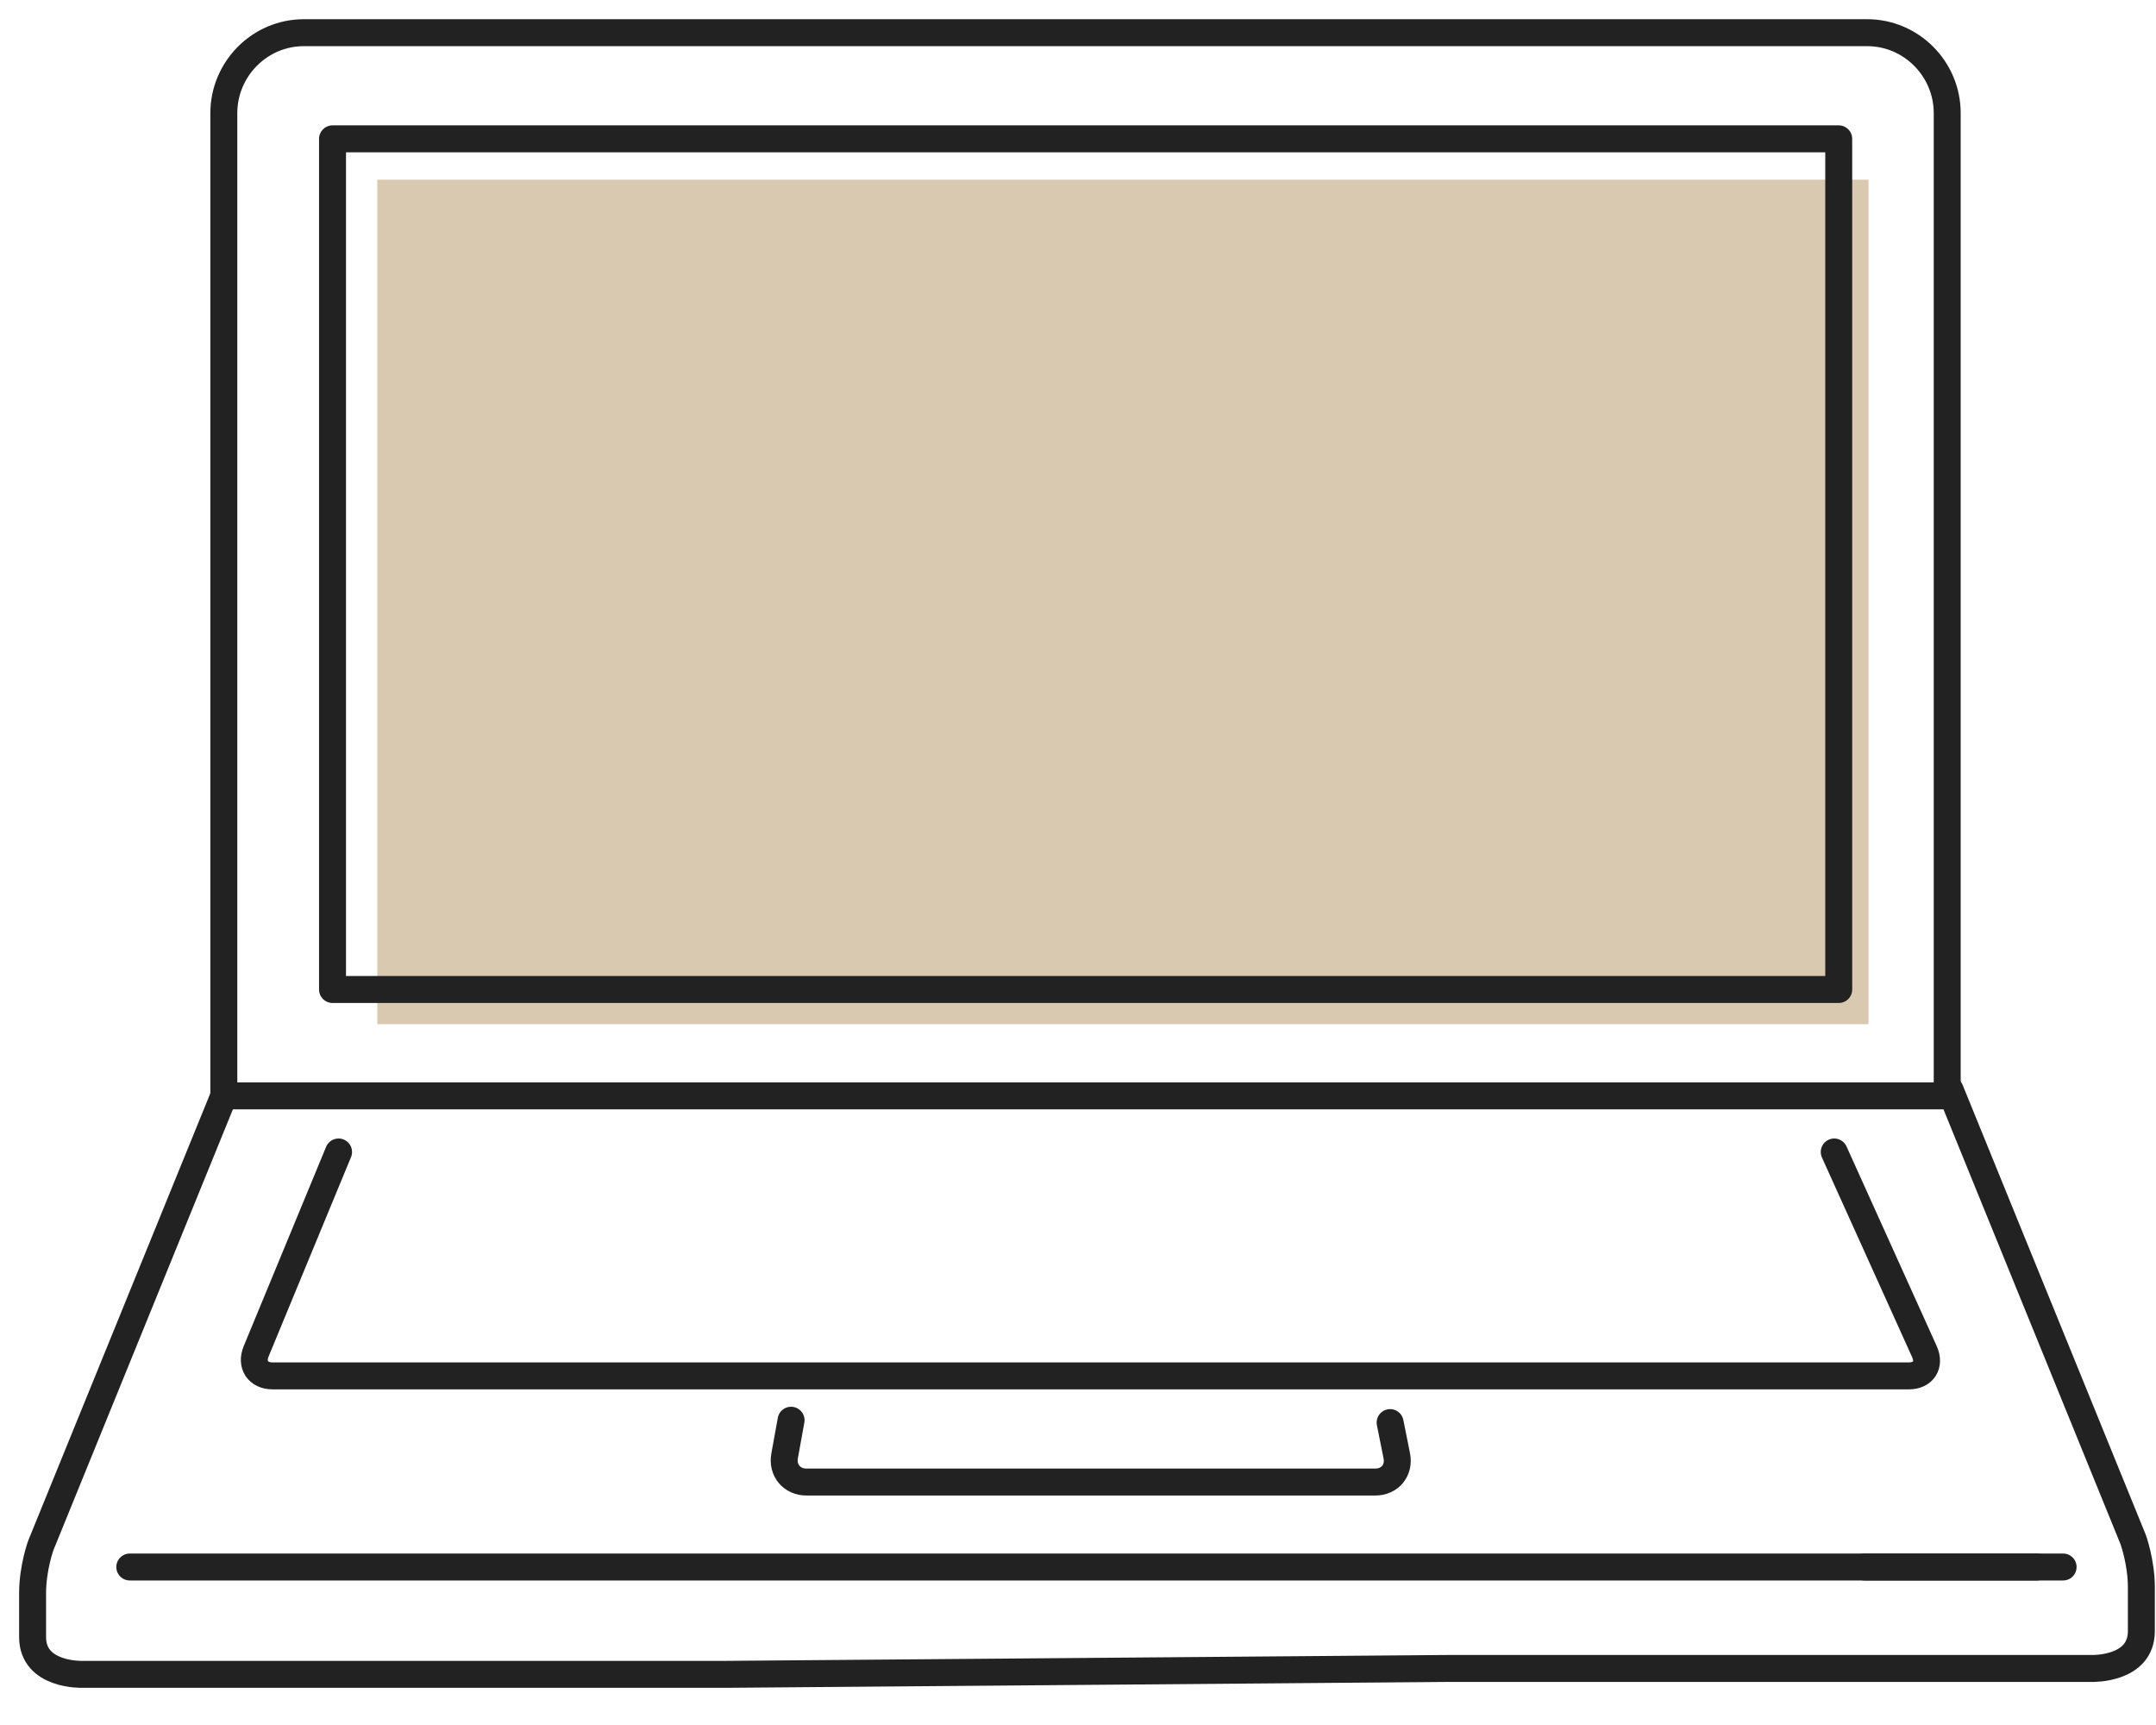
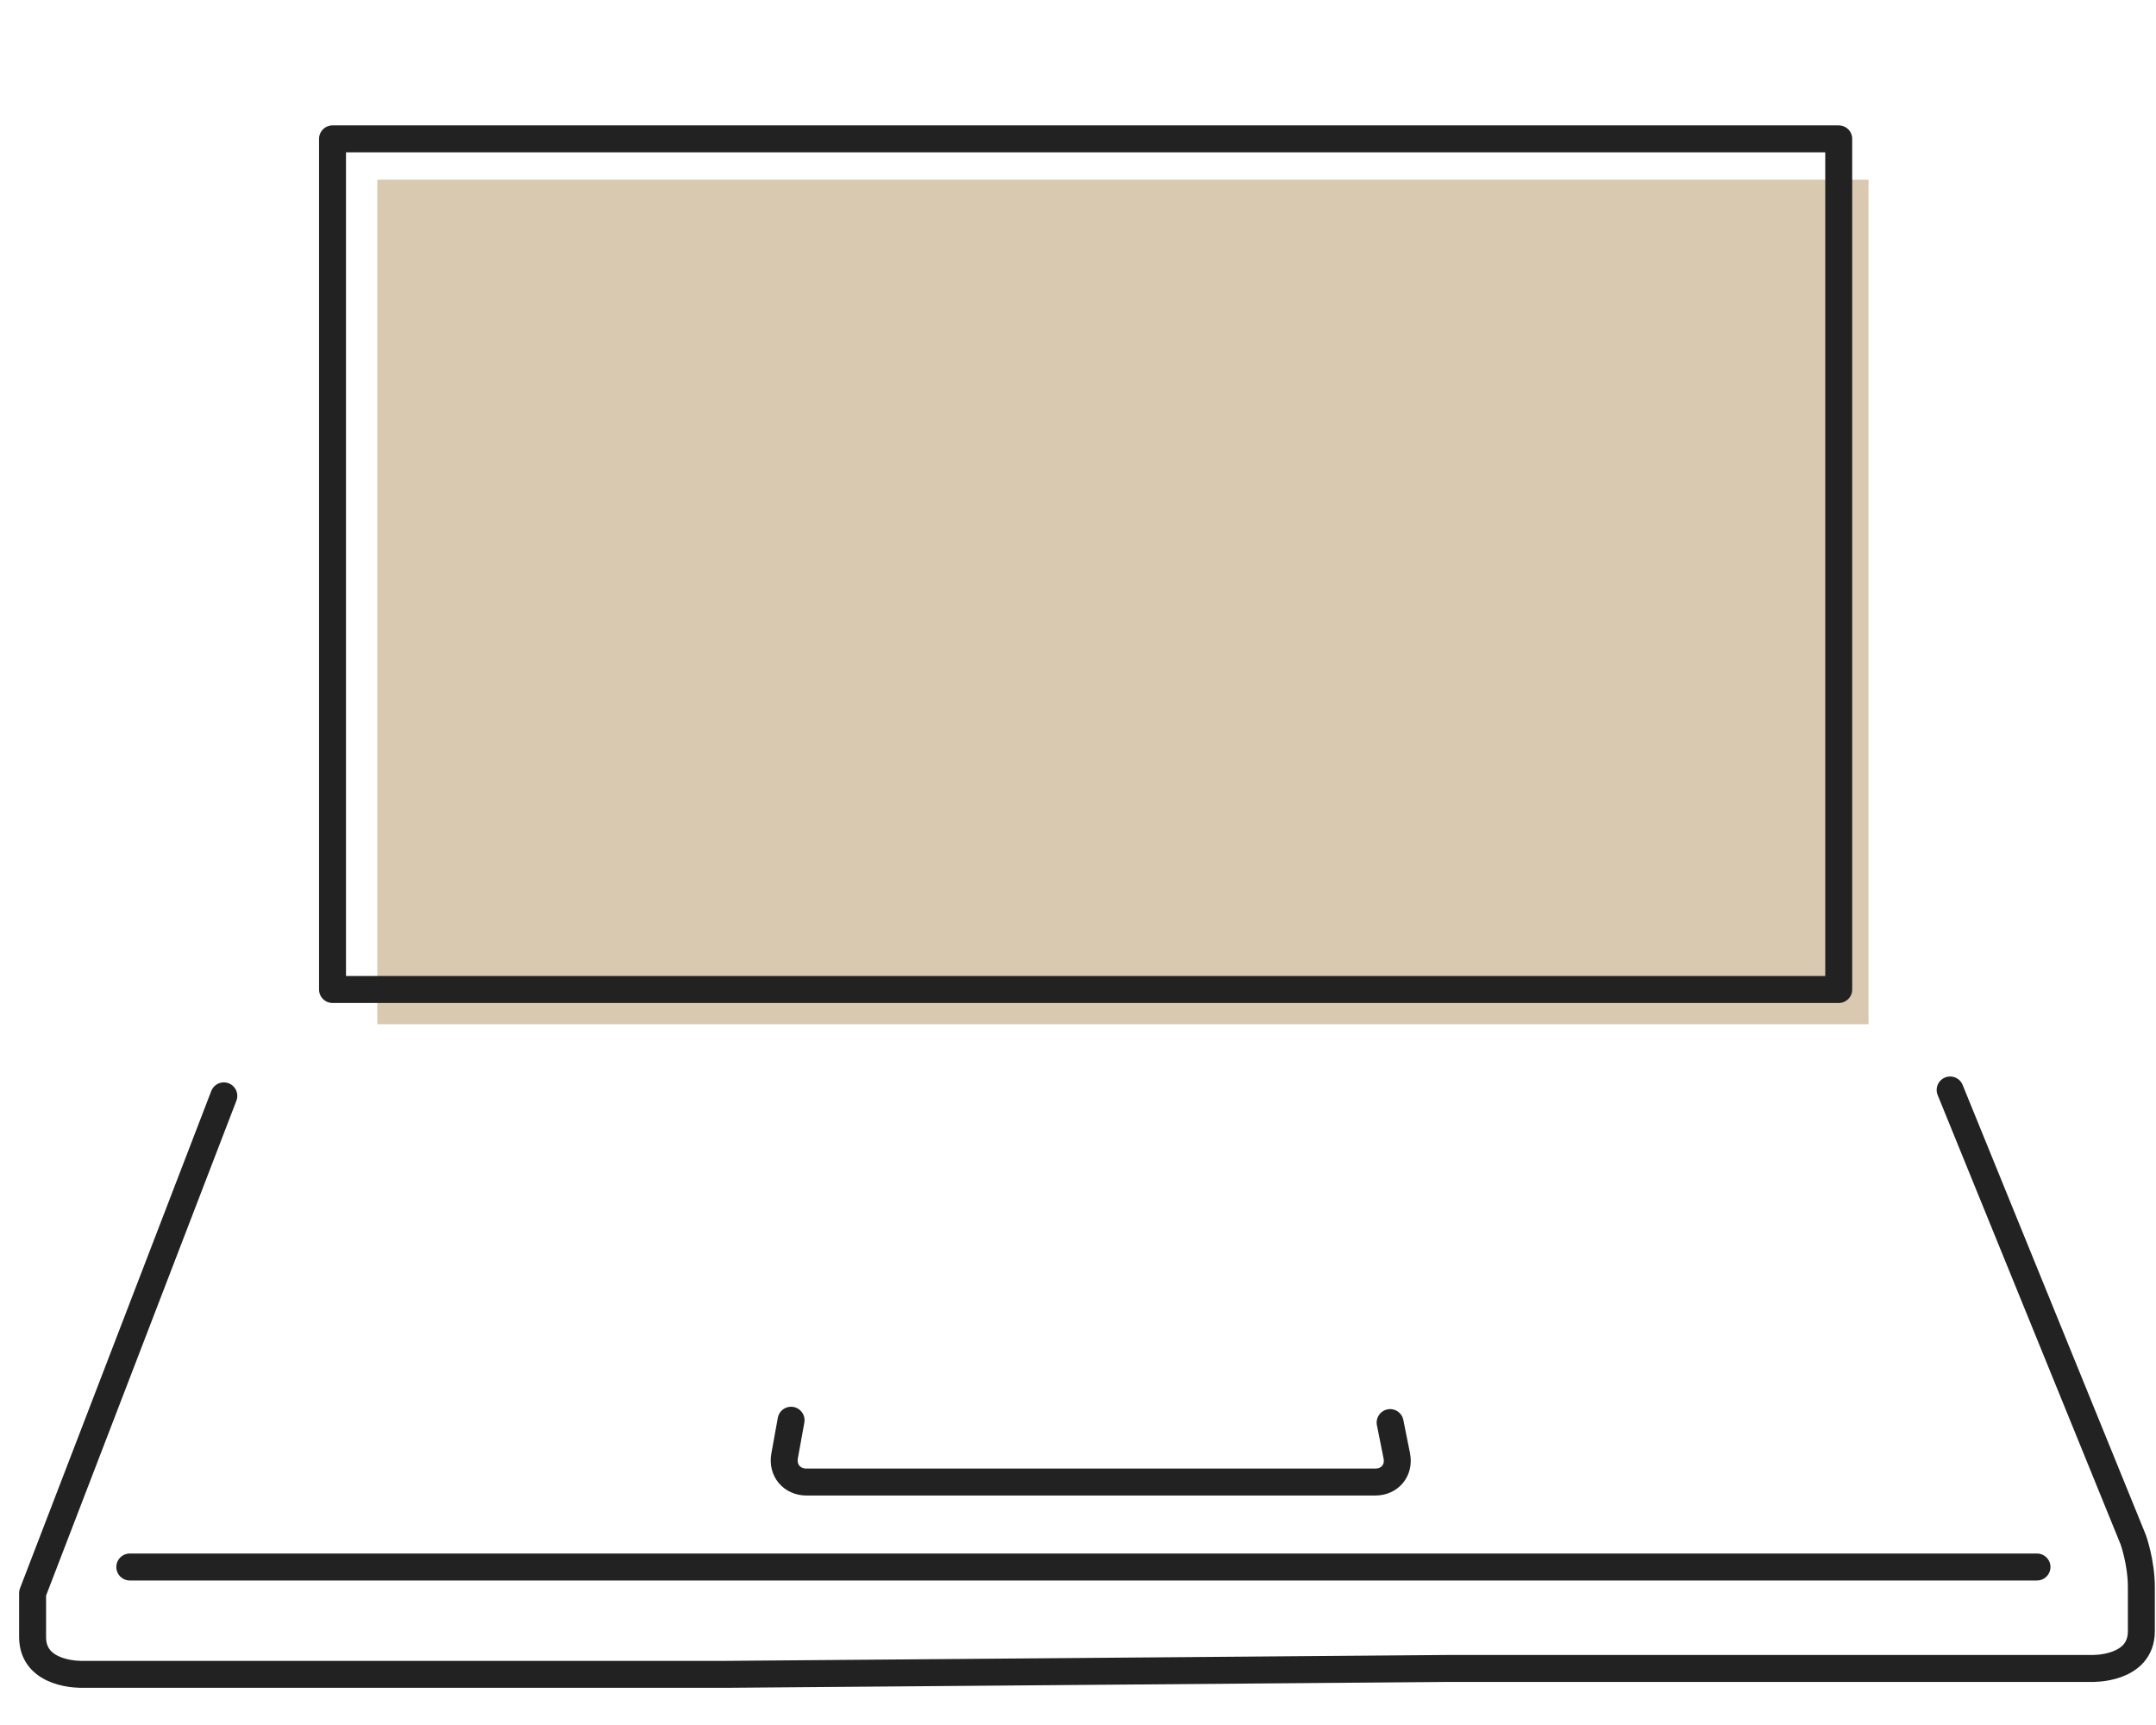
<svg xmlns="http://www.w3.org/2000/svg" width="120" height="96" viewBox="0 0 120 96" fill="none">
  <g clip-path="url(#clip0_154_66)">
-     <path d="M103.785 87.207H114.83" stroke="#222222" stroke-width="1.5" stroke-linecap="round" stroke-linejoin="round" />
    <path d="M77.372 79.17L77.742 81.015C77.904 81.823 77.361 82.479 76.547 82.479H44.888C44.074 82.479 43.52 81.823 43.672 81.015L44.03 79.039" stroke="#222222" stroke-width="1.5" stroke-linecap="round" stroke-linejoin="round" />
    <rect x="21" y="10" width="83" height="47" fill="#DAC9B1" />
-     <path d="M108.379 60.987V6.296C108.379 3.828 106.37 1.819 103.926 1.819H16.911C14.456 1.819 12.458 3.839 12.458 6.296V60.987" stroke="#222222" stroke-width="1.5" stroke-linecap="round" stroke-linejoin="round" />
    <path d="M102.341 7.727H18.508V55.068H102.341V7.727Z" stroke="#222222" stroke-width="1.5" stroke-linecap="round" stroke-linejoin="round" />
-     <path d="M18.844 64.11L14.261 75.195C13.946 75.948 14.359 76.571 15.173 76.571H106.24C107.054 76.571 107.445 75.959 107.109 75.217L102.091 64.11" stroke="#222222" stroke-width="1.5" stroke-linecap="round" stroke-linejoin="round" />
-     <path d="M108.542 60.659L118.729 85.678C118.729 85.678 119.185 86.934 119.185 88.332V90.778C119.185 92.941 116.427 92.853 116.427 92.853H80.608L40.391 93.181H4.573C4.573 93.181 1.814 93.268 1.814 91.106V88.66C1.814 87.262 2.271 86.006 2.271 86.006L12.458 60.987" stroke="#222222" stroke-width="1.5" stroke-linecap="round" stroke-linejoin="round" />
-     <path d="M108.379 60.987H12.458" stroke="#222222" stroke-width="1.5" stroke-linecap="round" stroke-linejoin="round" />
+     <path d="M108.542 60.659L118.729 85.678C118.729 85.678 119.185 86.934 119.185 88.332V90.778C119.185 92.941 116.427 92.853 116.427 92.853H80.608L40.391 93.181H4.573C4.573 93.181 1.814 93.268 1.814 91.106V88.66L12.458 60.987" stroke="#222222" stroke-width="1.5" stroke-linecap="round" stroke-linejoin="round" />
    <path d="M7.224 87.207H113.376" stroke="#222222" stroke-width="1.5" stroke-linecap="round" stroke-linejoin="round" />
  </g>
  <defs>
    <clipPath id="clip0_154_66">
      <rect width="119" height="93" fill="white" transform="translate(1 1)" />
    </clipPath>
  </defs>
</svg>